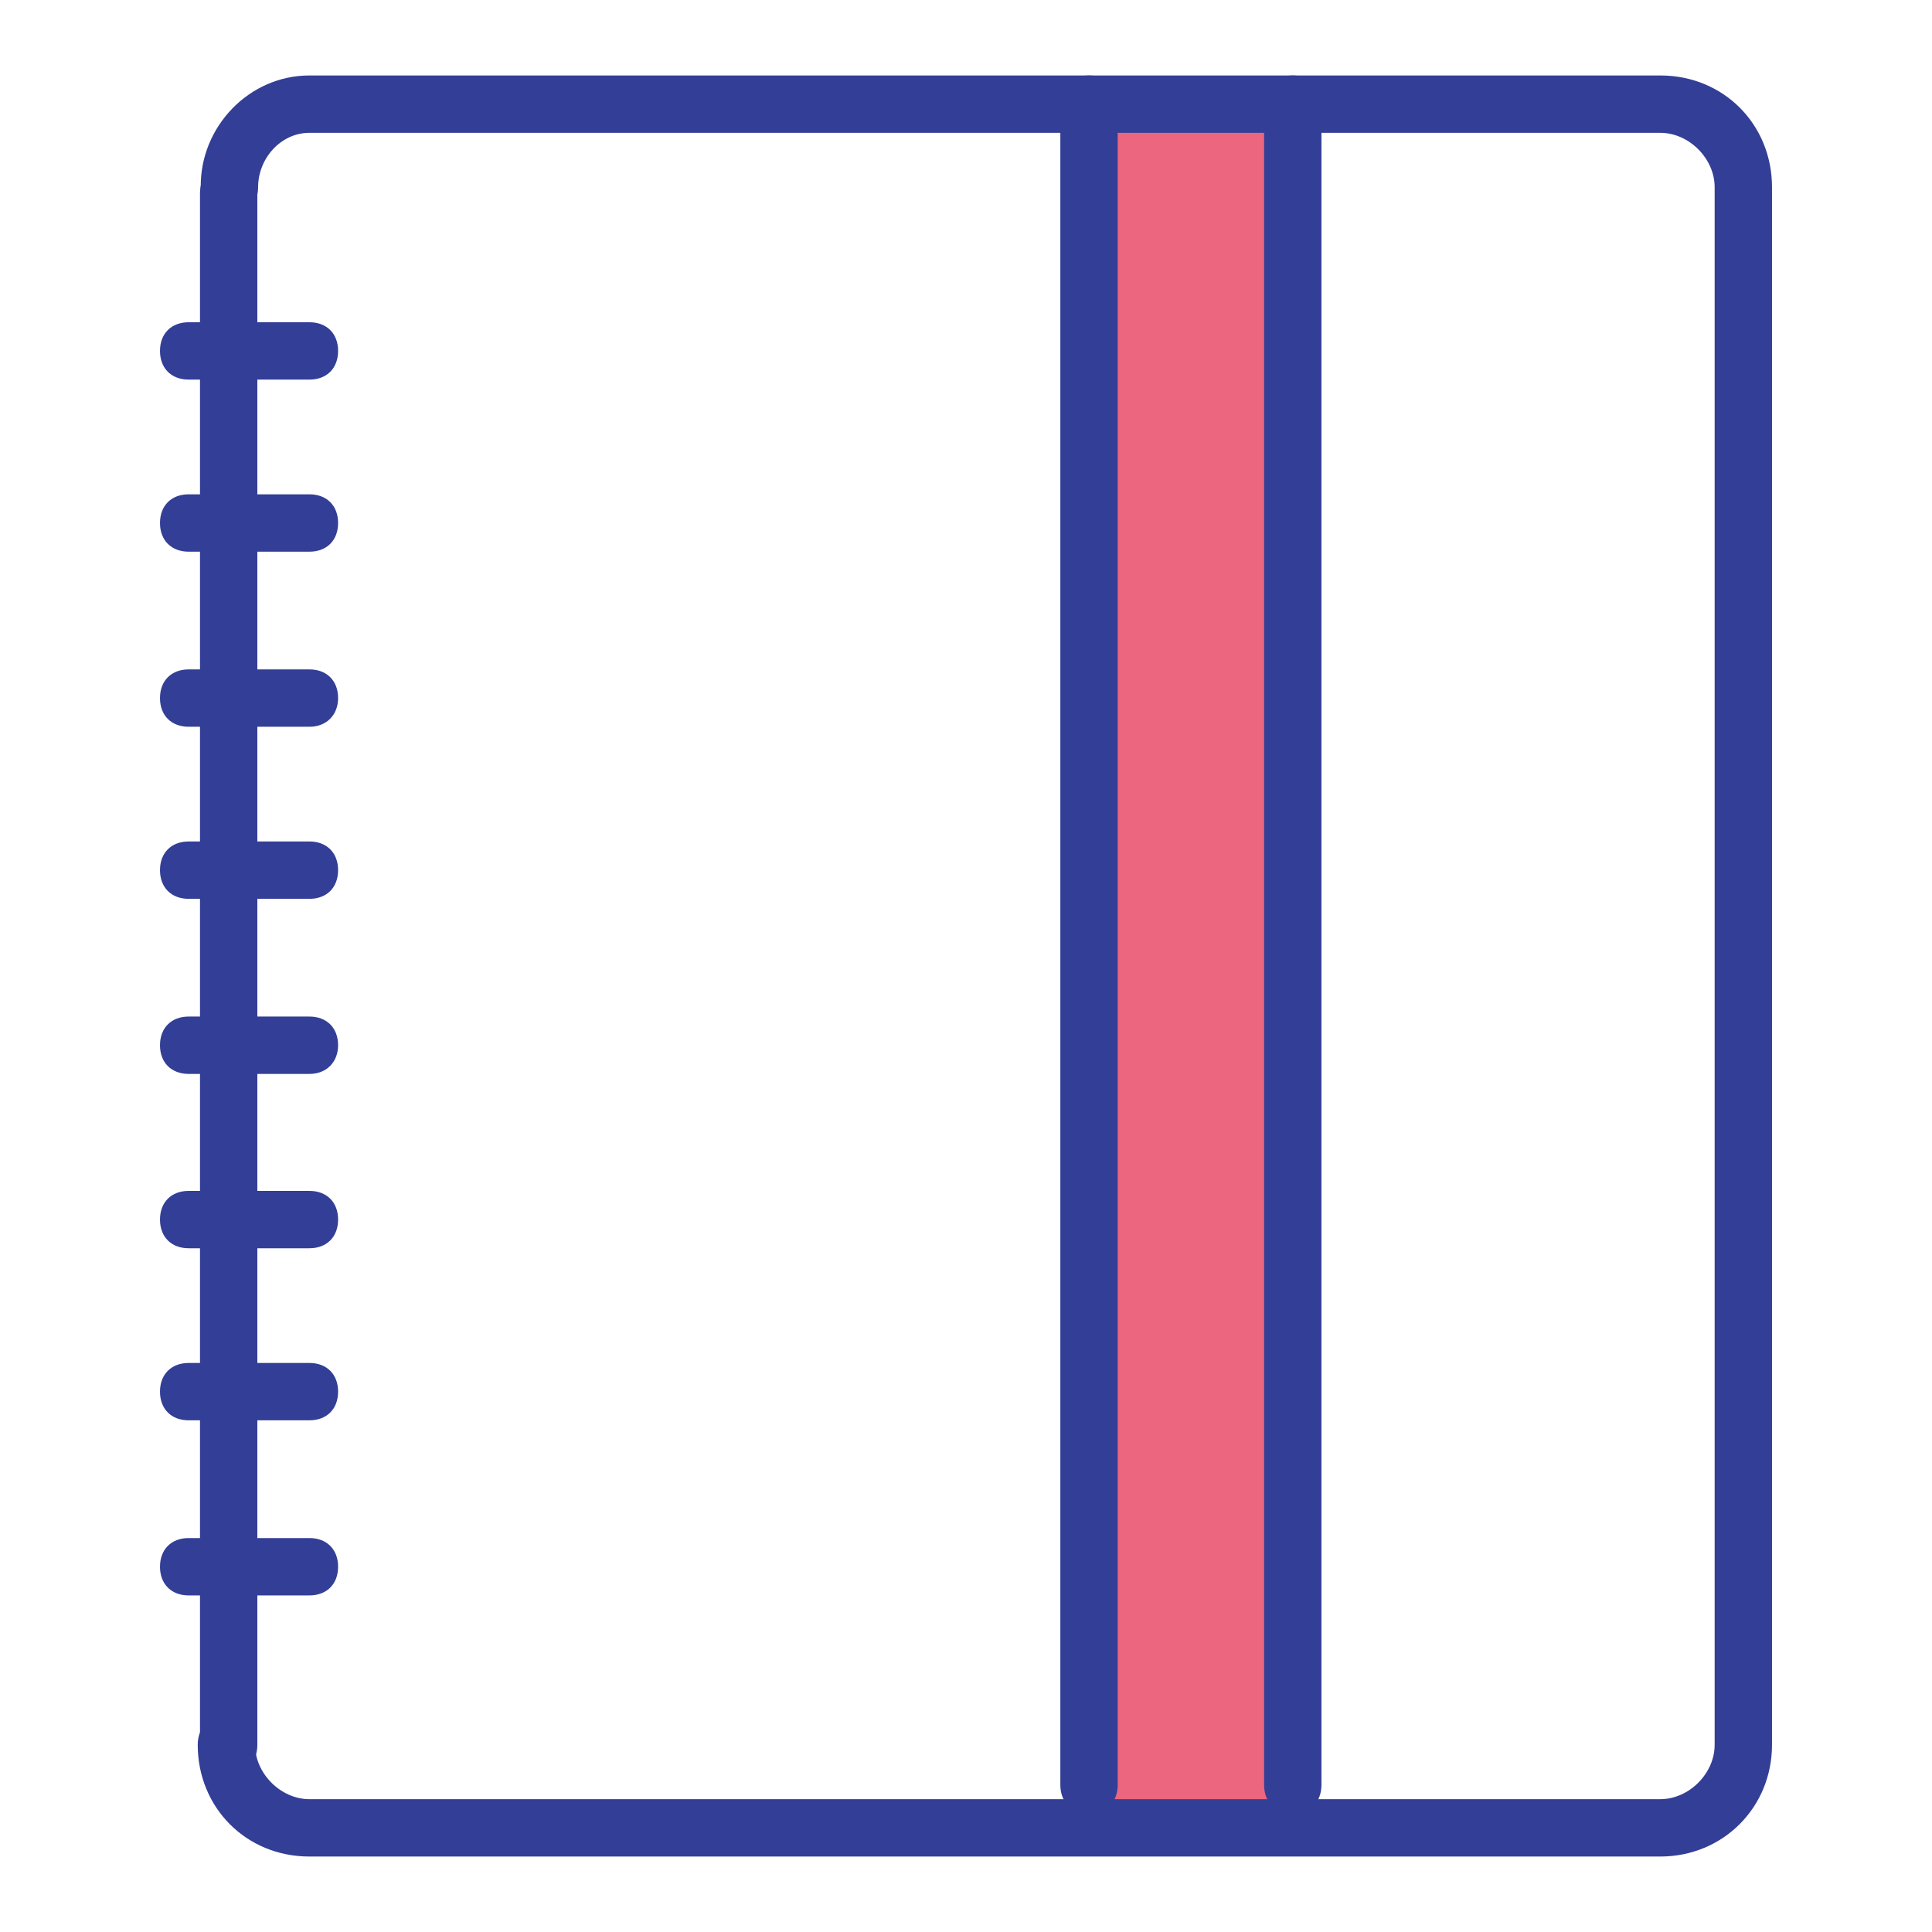
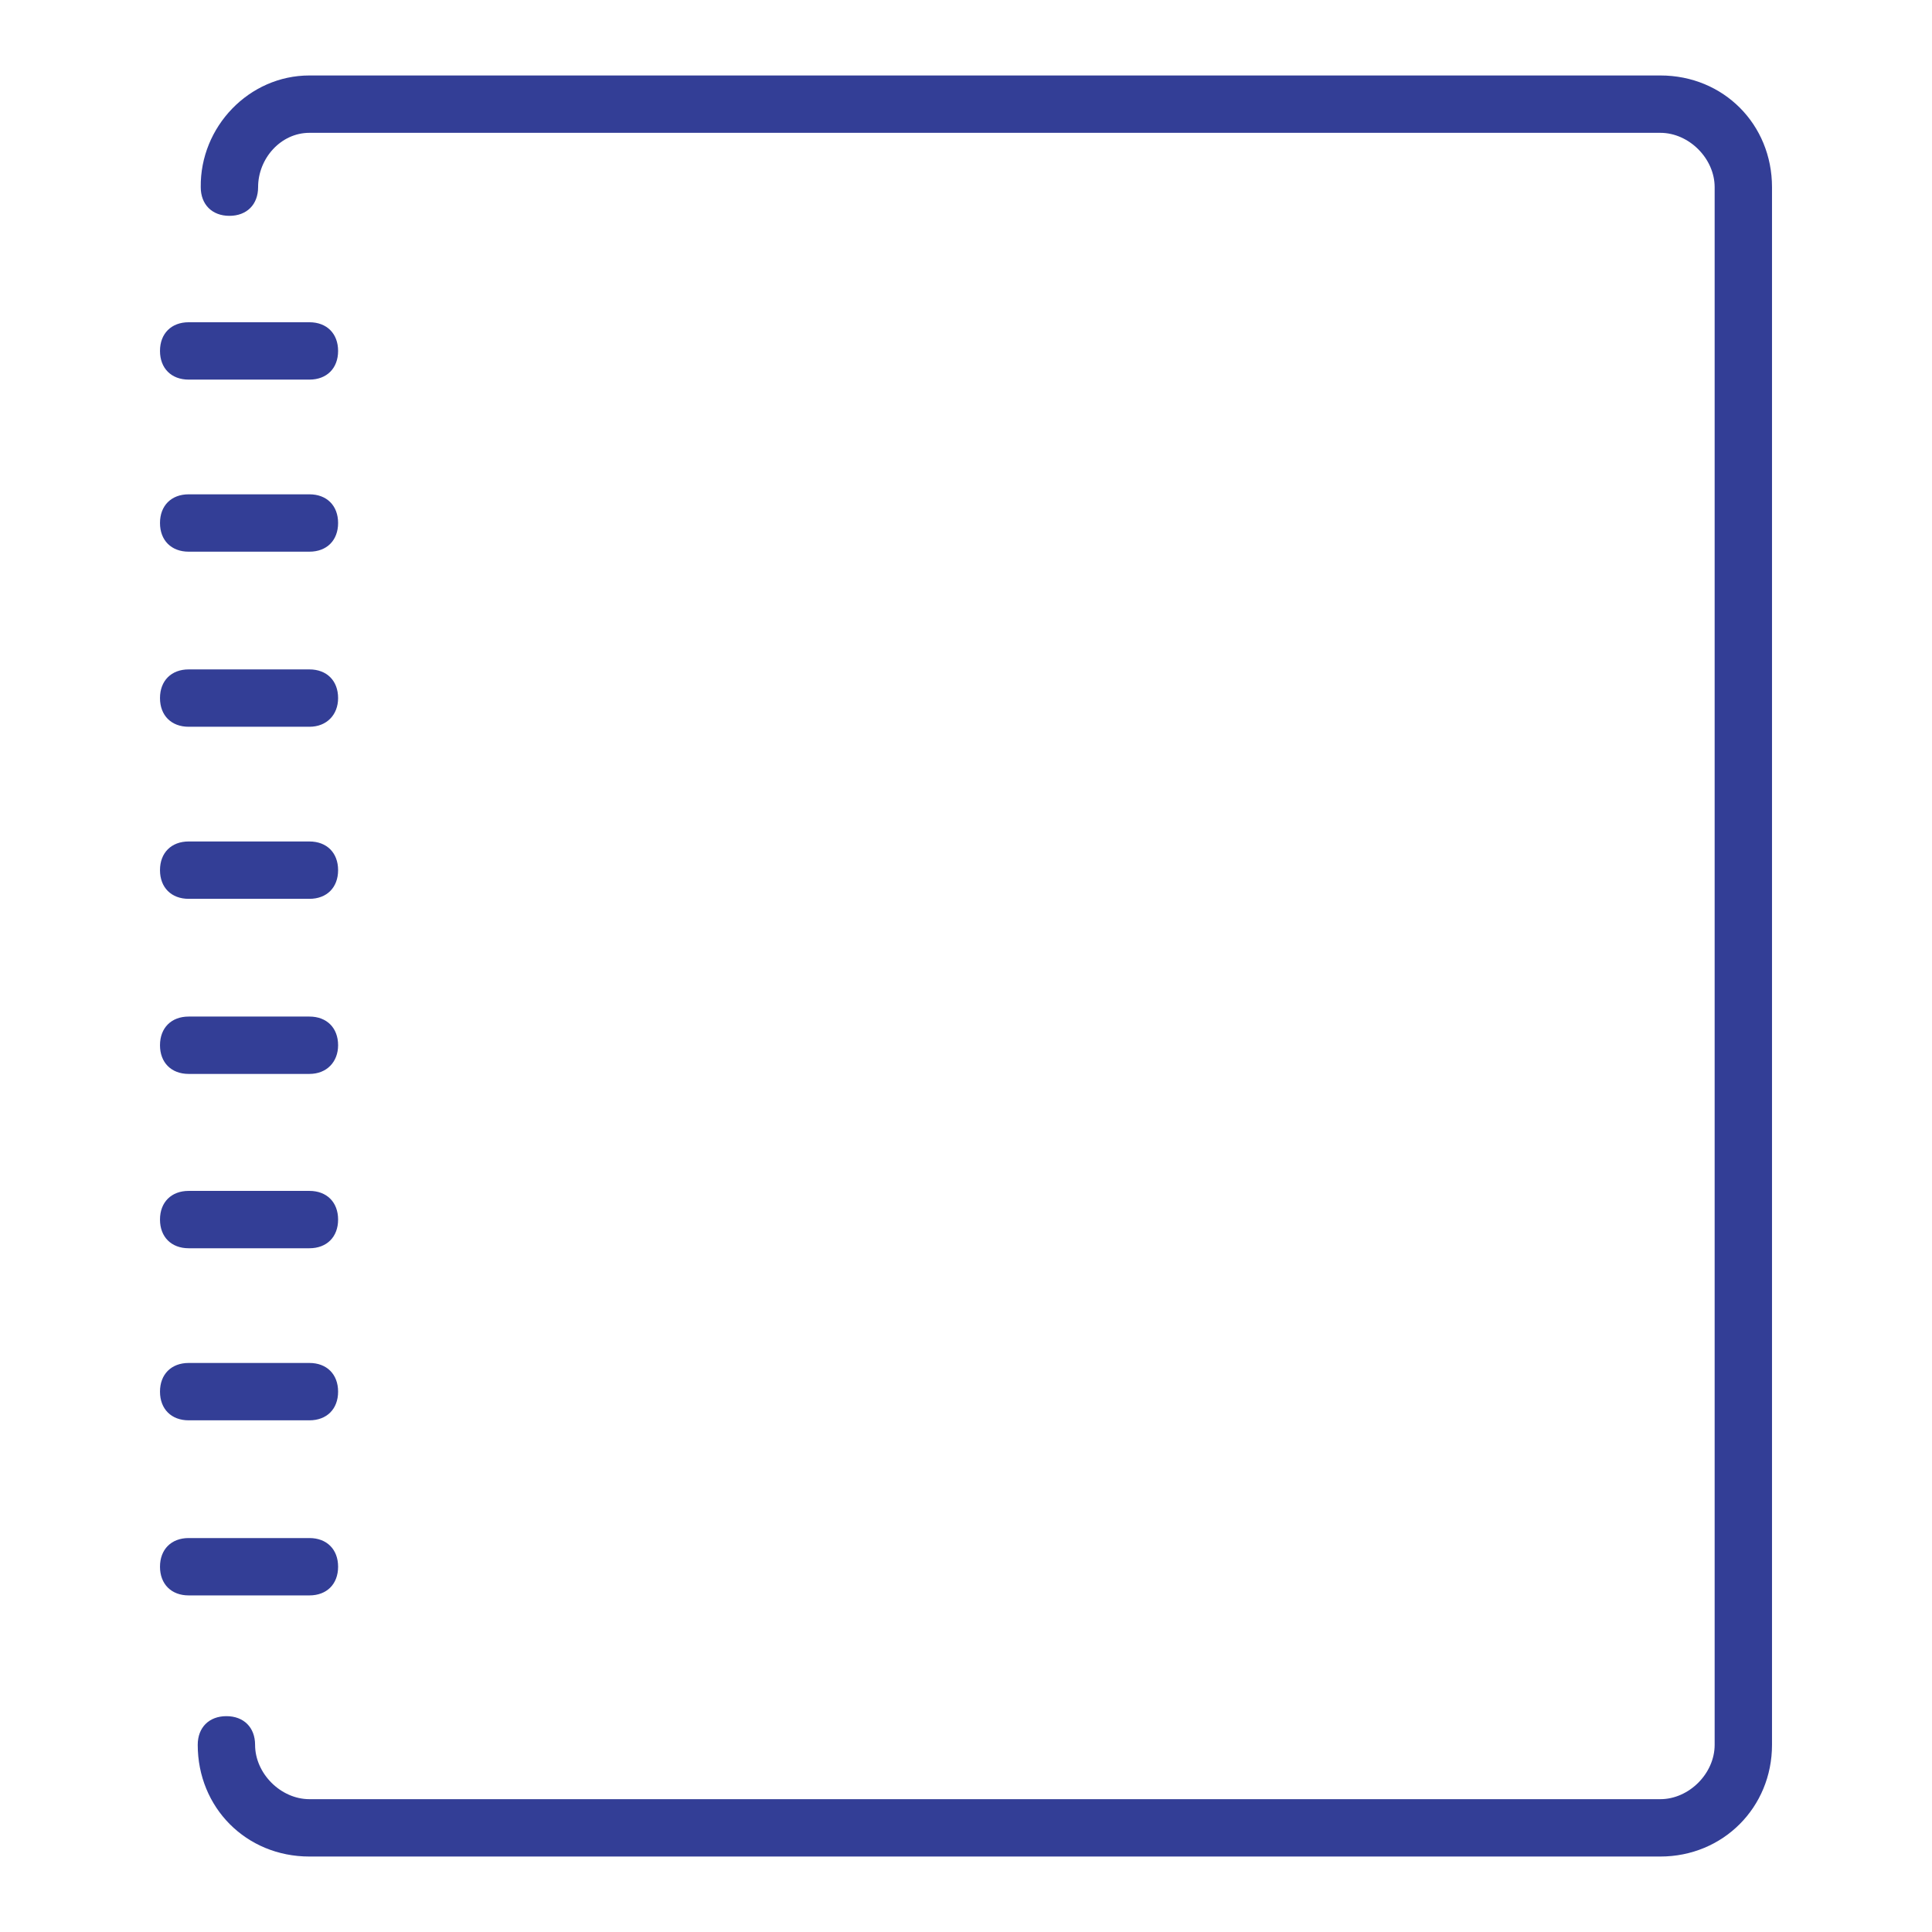
<svg xmlns="http://www.w3.org/2000/svg" version="1.1" x="0px" y="0px" viewBox="0 0 256 256" enable-background="new 0 0 256 256" xml:space="preserve">
  <g>
-     <path fill="#eb667e" d="M145.1,14.6h24.3v226.1h-24.3V14.6z" />
    <path fill="#333e96" d="M220,246H41c-8.4,0-14.8-6.5-14.8-14.8c0-2.3,1.5-3.8,3.8-3.8c2.3,0,3.8,1.5,3.8,3.8c0,3.8,3.4,7.2,7.2,7.2 h179c3.8,0,7.2-3.4,7.2-7.2V24.8c0-3.8-3.4-7.2-7.2-7.2H41c-3.8,0-6.8,3.4-6.8,7.2c0,2.3-1.5,3.8-3.8,3.8c-2.3,0-3.8-1.5-3.8-3.8 C26.5,16.8,33,10,41,10h179c8.4,0,14.8,6.5,14.8,14.8v206.4C234.8,239.5,228.3,246,220,246L220,246z" />
-     <path fill="#333e96" d="M144.3,240.3c-2.3,0-3.8-1.5-3.8-3.8V13.8c0-2.3,1.5-3.8,3.8-3.8c2.3,0,3.8,1.5,3.8,3.8v222.7 C148.1,238.8,146.6,240.3,144.3,240.3z M30.3,235c-2.3,0-3.8-1.5-3.8-3.8V25.6c0-2.3,1.5-3.8,3.8-3.8c2.3,0,3.8,1.5,3.8,3.8v205.6 C34.1,233.5,32.6,235,30.3,235z M171.3,240.3c-2.3,0-3.8-1.5-3.8-3.8V13.8c0-2.3,1.5-3.8,3.8-3.8c2.3,0,3.8,1.5,3.8,3.8v222.7 C175.1,238.8,173.6,240.3,171.3,240.3z" />
    <path fill="#333e96" d="M41,50.3H25c-2.3,0-3.8-1.5-3.8-3.8c0-2.3,1.5-3.8,3.8-3.8h16c2.3,0,3.8,1.5,3.8,3.8 C44.8,48.8,43.3,50.3,41,50.3z M41,73.1H25c-2.3,0-3.8-1.5-3.8-3.8s1.5-3.8,3.8-3.8h16c2.3,0,3.8,1.5,3.8,3.8S43.3,73.1,41,73.1z  M41,96.3H25c-2.3,0-3.8-1.5-3.8-3.8c0-2.3,1.5-3.8,3.8-3.8h16c2.3,0,3.8,1.5,3.8,3.8C44.8,94.7,43.3,96.3,41,96.3z M41,119.1H25 c-2.3,0-3.8-1.5-3.8-3.8s1.5-3.8,3.8-3.8h16c2.3,0,3.8,1.5,3.8,3.8S43.3,119.1,41,119.1z M41,142.3H25c-2.3,0-3.8-1.5-3.8-3.8 c0-2.3,1.5-3.8,3.8-3.8h16c2.3,0,3.8,1.5,3.8,3.8C44.8,140.7,43.3,142.3,41,142.3z M41,165.4H25c-2.3,0-3.8-1.5-3.8-3.8 c0-2.3,1.5-3.8,3.8-3.8h16c2.3,0,3.8,1.5,3.8,3.8C44.8,163.9,43.3,165.4,41,165.4z M41,188.2H25c-2.3,0-3.8-1.5-3.8-3.8 c0-2.3,1.5-3.8,3.8-3.8h16c2.3,0,3.8,1.5,3.8,3.8C44.8,186.7,43.3,188.2,41,188.2z M41,211.4H25c-2.3,0-3.8-1.5-3.8-3.8 c0-2.3,1.5-3.8,3.8-3.8h16c2.3,0,3.8,1.5,3.8,3.8C44.8,209.9,43.3,211.4,41,211.4z" />
  </g>
</svg>